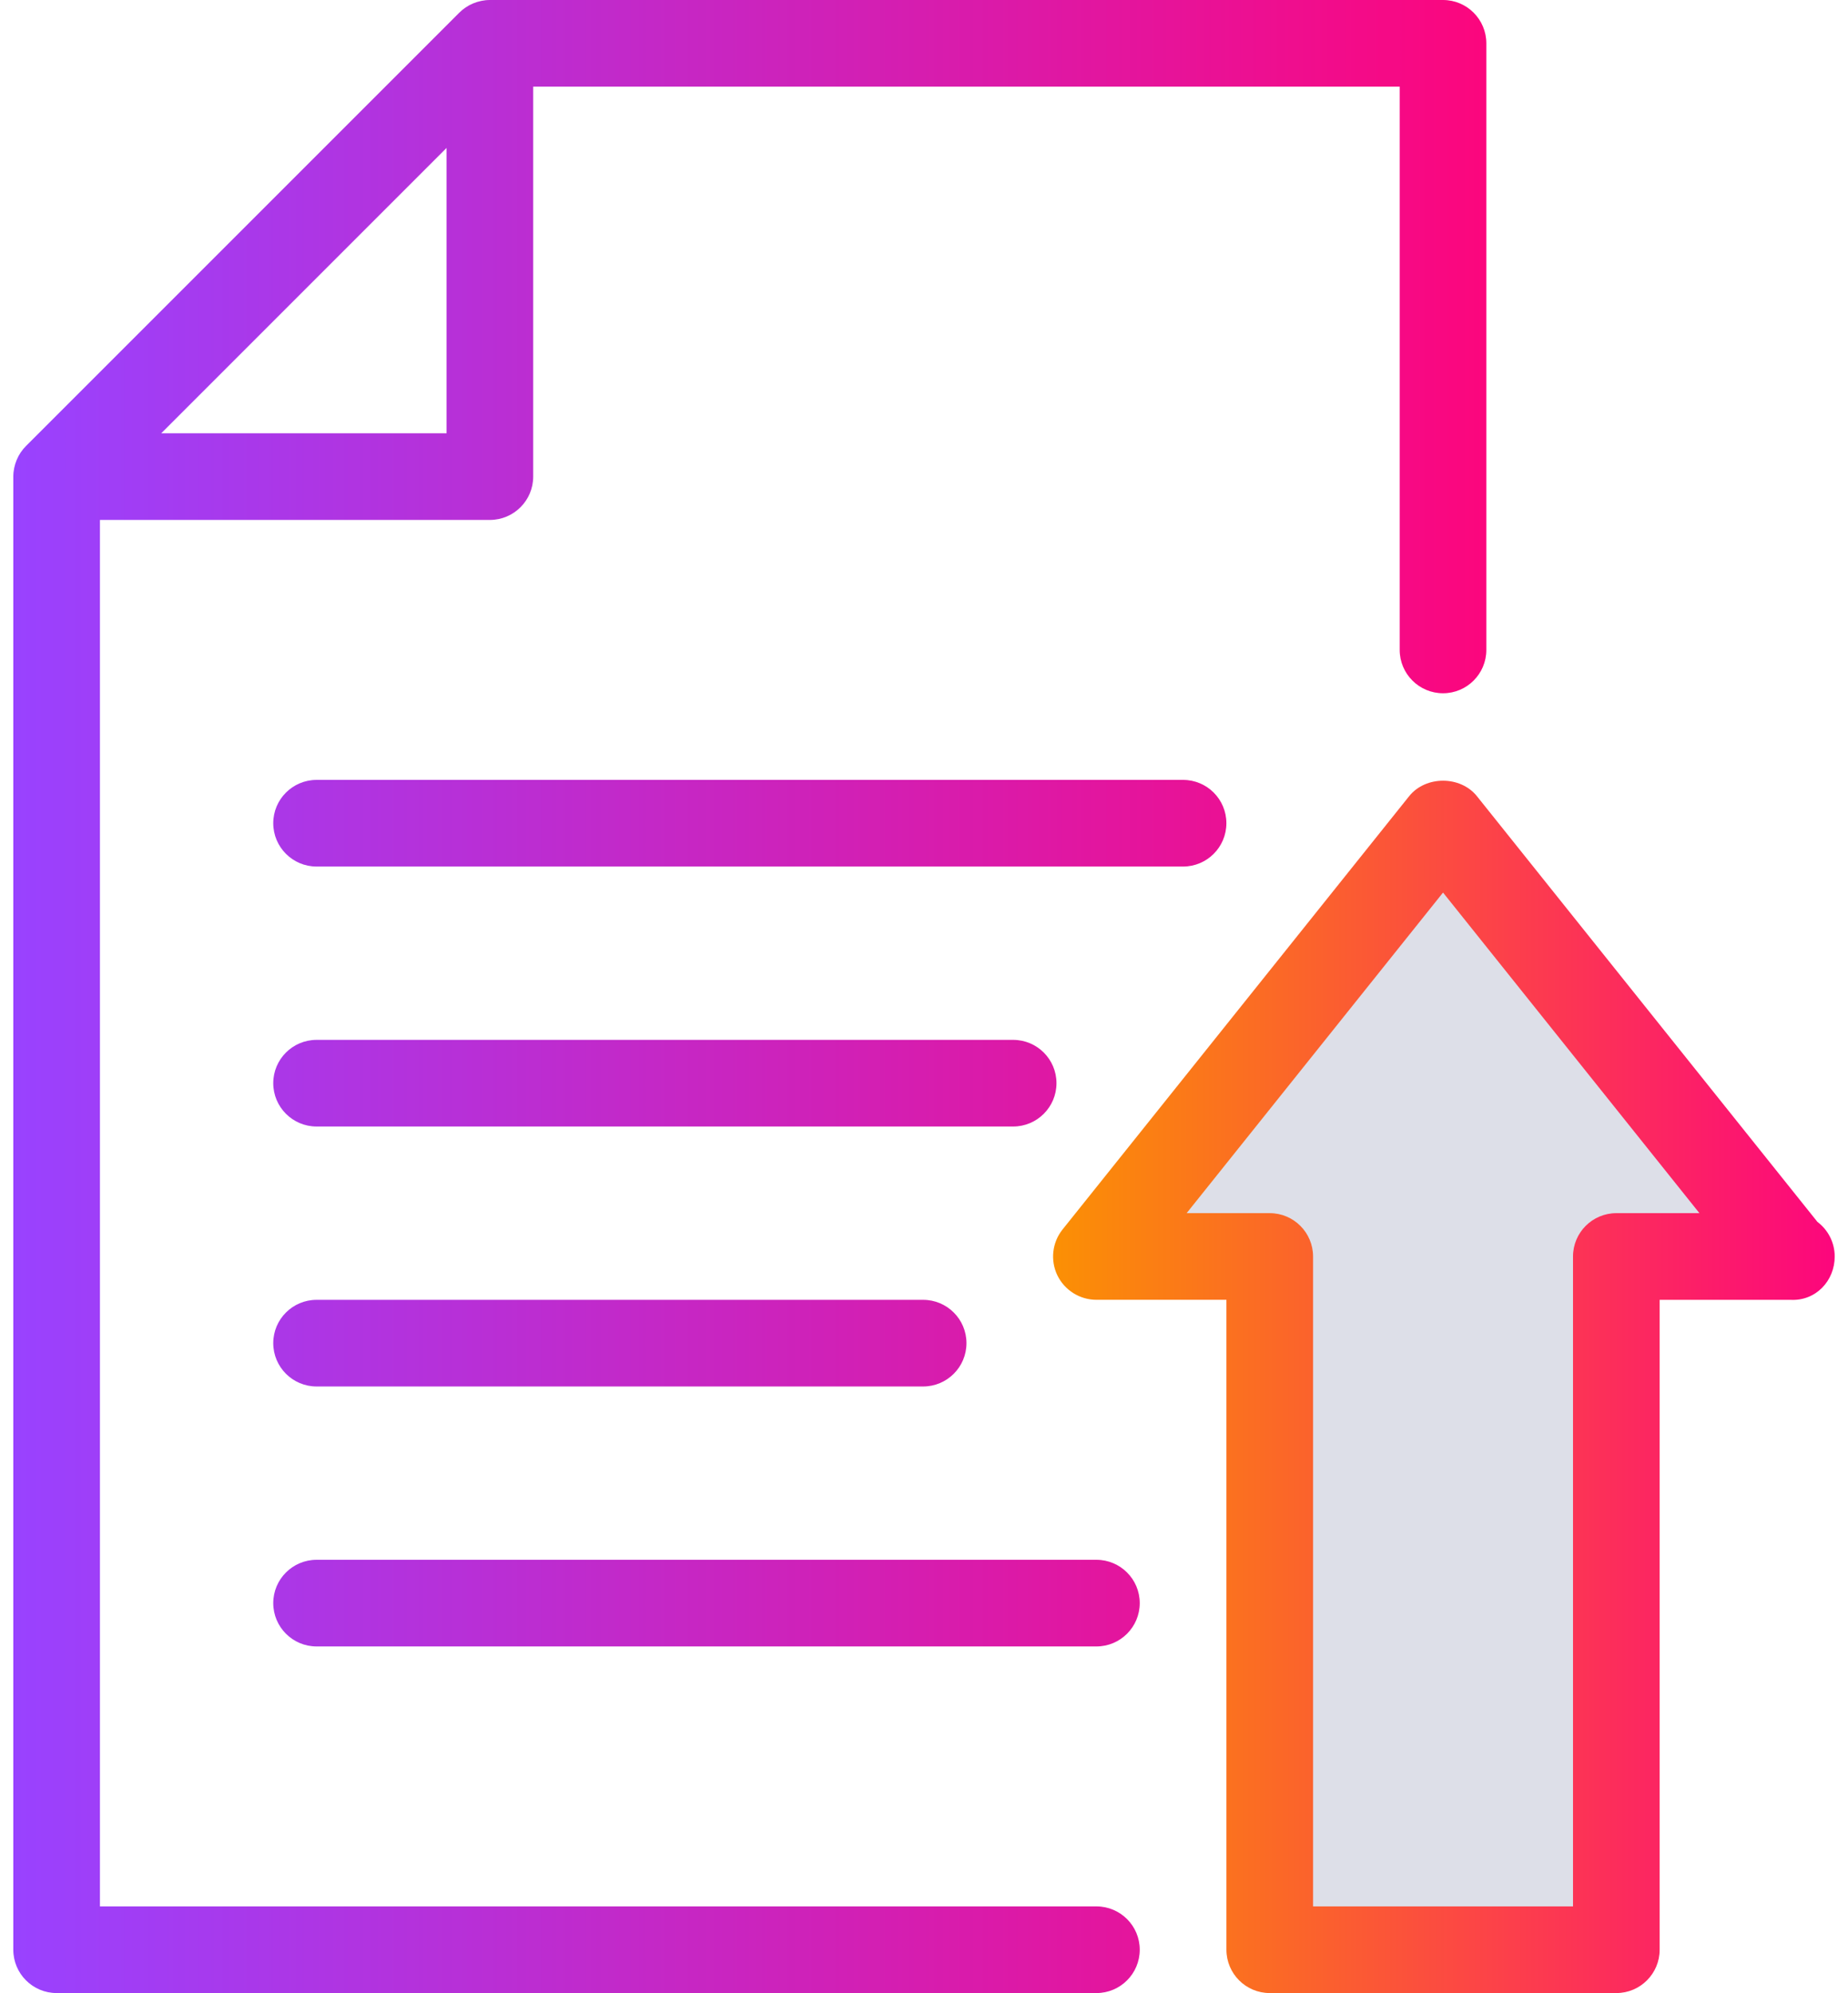
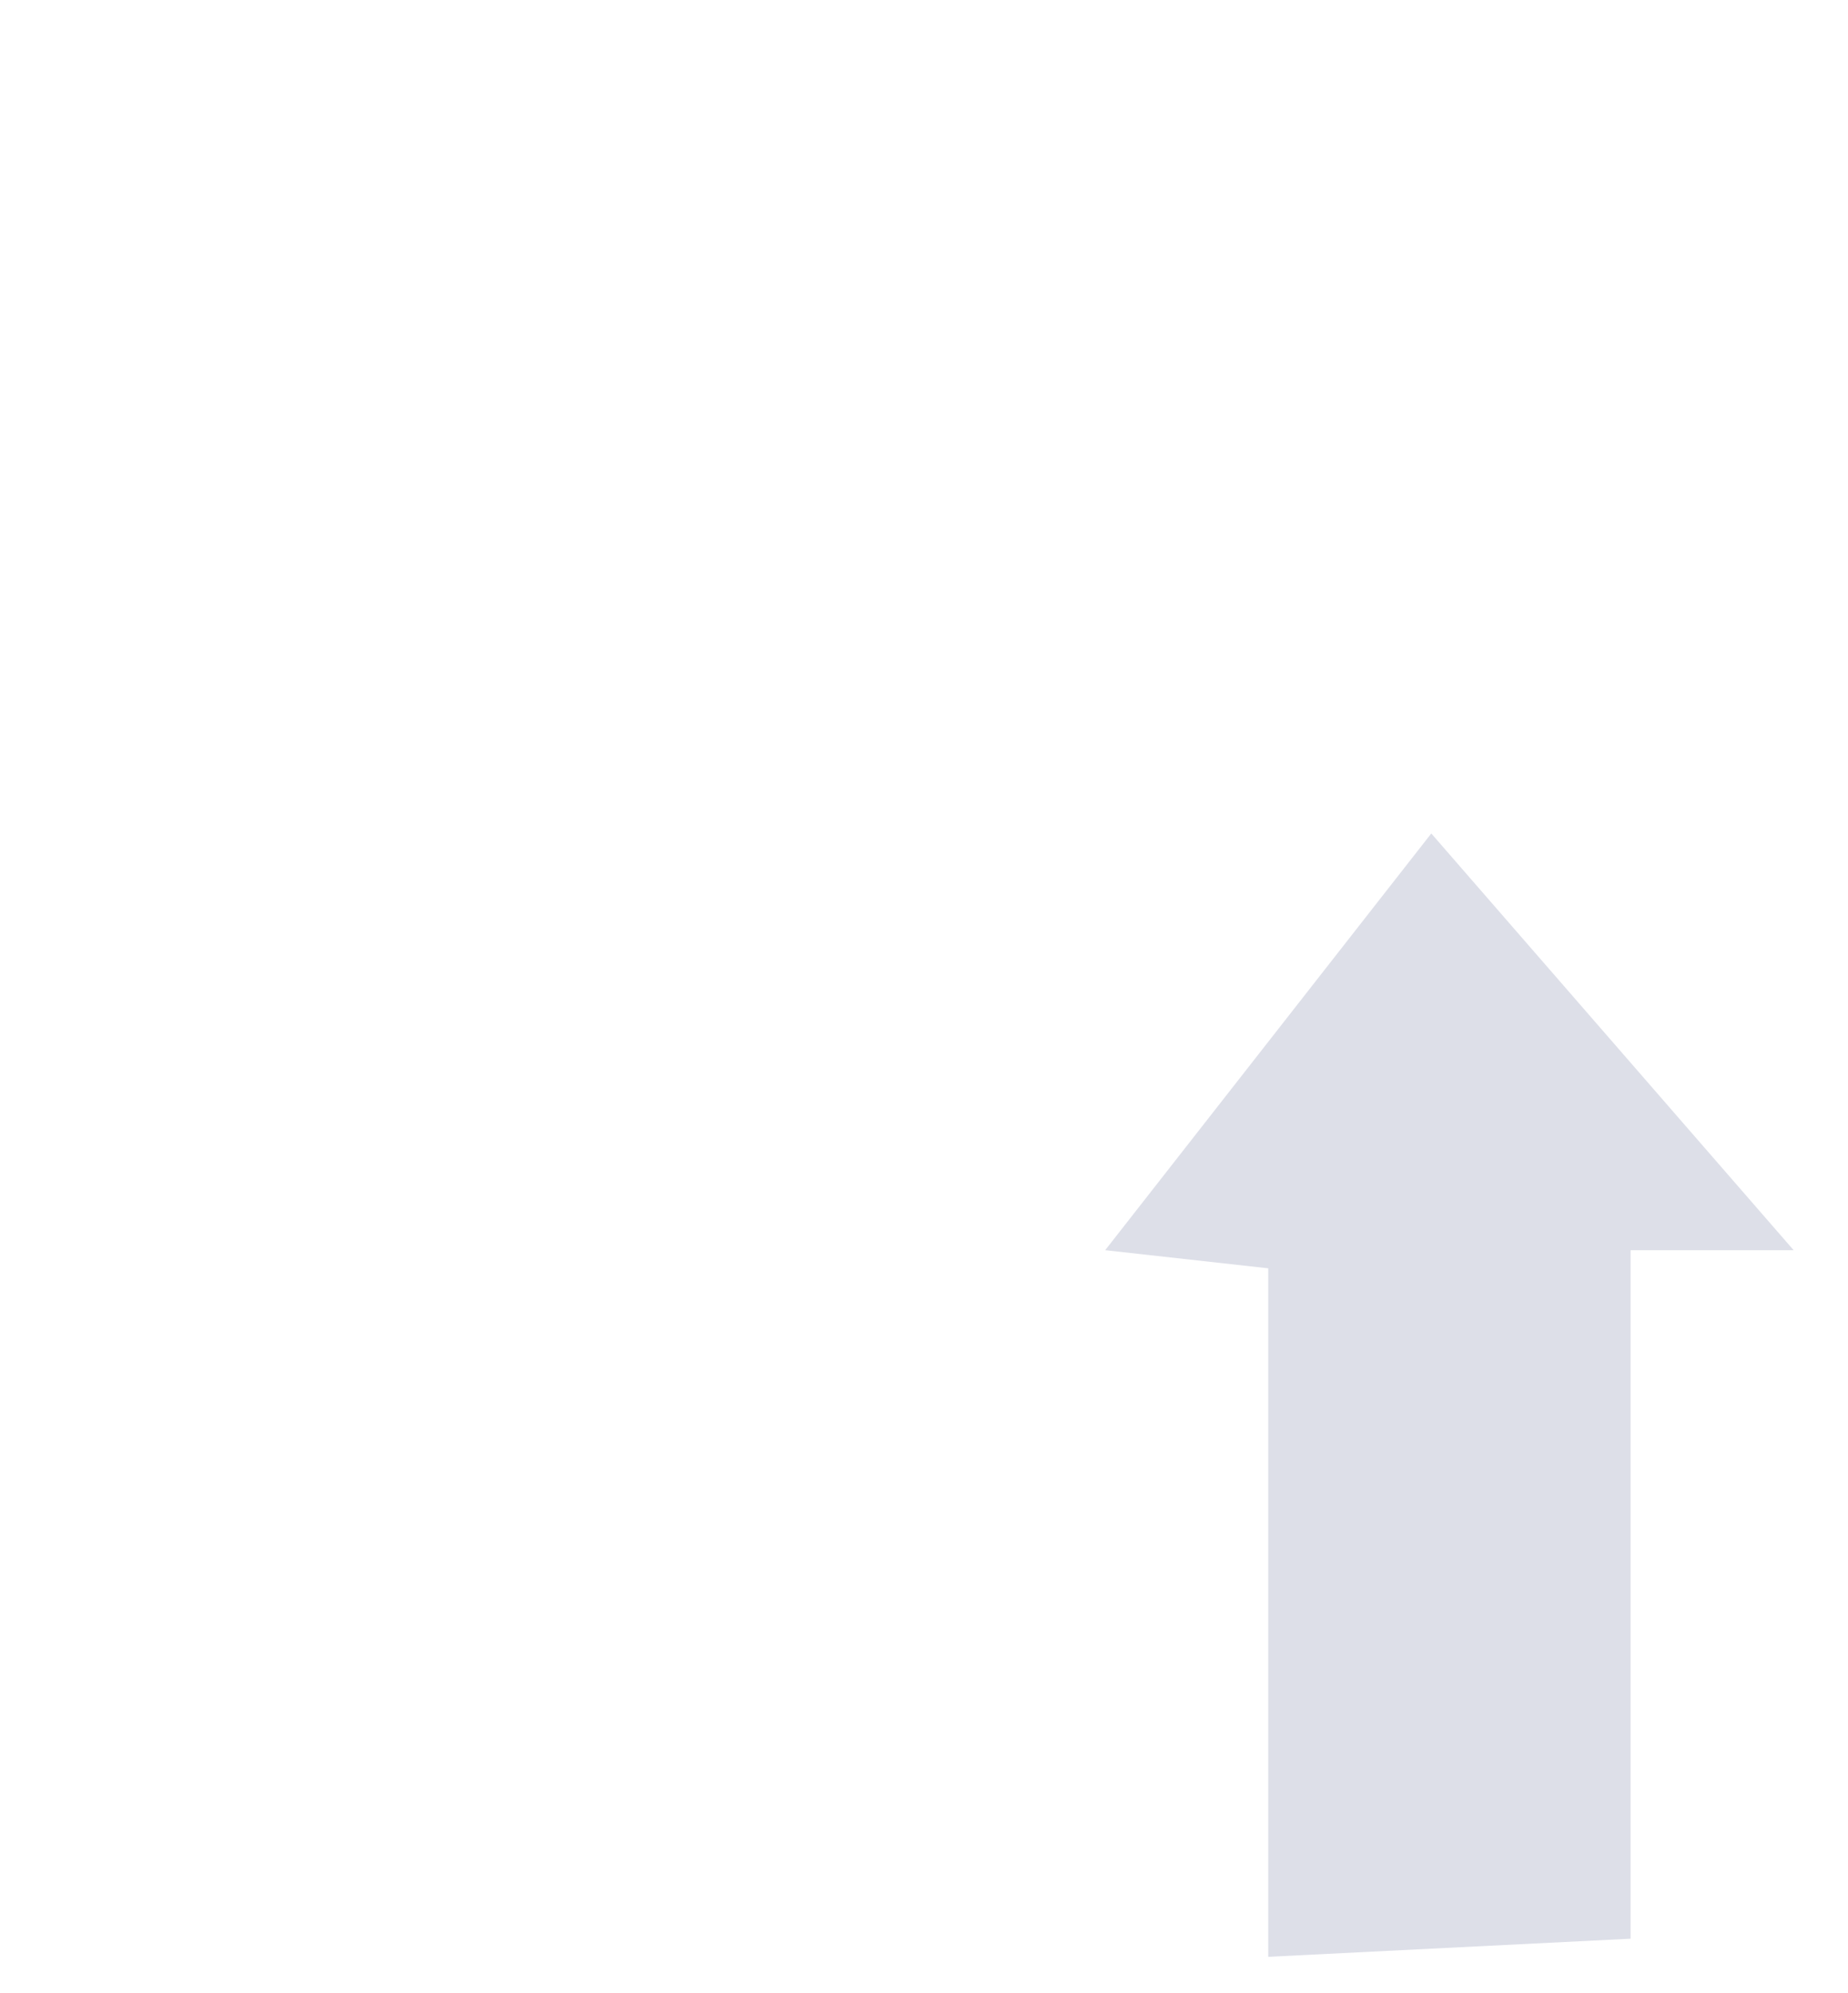
<svg xmlns="http://www.w3.org/2000/svg" width="51" height="55" viewBox="0 0 51 55" fill="none">
  <path d="M30.5 34.5L39.5 23L49.5 34.5H45V53.5L35 54V35L30.5 34.5Z" fill="#DDDFE8" />
-   <path d="M50.157 33.72L40.759 21.971C40.302 21.402 39.346 21.402 38.889 21.971L29.324 33.928C29.037 34.286 28.982 34.779 29.18 35.193C29.381 35.606 29.8 35.869 30.259 35.869H33.846V53.804C33.846 54.464 34.382 55 35.041 55H44.607C45.267 55 45.802 54.464 45.802 53.804V35.87H49.389C49.397 35.87 49.406 35.87 49.413 35.87C50.111 35.908 50.635 35.343 50.633 34.674C50.633 34.284 50.446 33.937 50.157 33.72ZM44.607 33.478C43.947 33.478 43.411 34.014 43.411 34.674V52.609H36.237V34.674C36.237 34.014 35.702 33.478 35.041 33.478H32.748L39.824 24.631L46.9 33.478H44.607Z" fill="url(#paint0_linear_613_827)" />
-   <path fill-rule="evenodd" clip-rule="evenodd" d="M2.758 52.609H30.259C30.919 52.609 31.454 53.144 31.454 53.804C31.454 54.464 30.919 55 30.259 55H1.563C0.903 55 0.367 54.464 0.367 53.804V13.152C0.367 12.992 0.401 12.836 0.46 12.693C0.52 12.547 0.609 12.416 0.719 12.306L12.673 0.352C12.783 0.242 12.914 0.153 13.06 0.093C13.204 0.034 13.359 0 13.519 0H39.824C40.484 0 41.019 0.536 41.019 1.196V17.935C41.019 18.595 40.484 19.131 39.824 19.131C39.164 19.131 38.628 18.595 38.628 17.935V2.391H14.715V13.152C14.715 13.812 14.179 14.348 13.519 14.348H2.758V52.609ZM12.324 11.957V4.082L4.449 11.957H12.324ZM33.845 22.717C33.845 22.057 33.31 21.522 32.65 21.522H8.737C8.077 21.522 7.541 22.057 7.541 22.717C7.541 23.377 8.077 23.913 8.737 23.913H32.65C33.31 23.913 33.845 23.377 33.845 22.717ZM27.96 28.696C28.62 28.696 29.156 29.231 29.156 29.891C29.156 30.551 28.62 31.087 27.96 31.087H8.737C8.077 31.087 7.541 30.551 7.541 29.891C7.541 29.231 8.077 28.696 8.737 28.696H27.96ZM8.737 35.87C8.077 35.87 7.541 36.405 7.541 37.065C7.541 37.725 8.077 38.261 8.737 38.261H25.476C26.136 38.261 26.672 37.725 26.672 37.065C26.672 36.405 26.136 35.87 25.476 35.87H8.737ZM30.258 43.044H8.737C8.077 43.044 7.541 43.579 7.541 44.239C7.541 44.899 8.077 45.435 8.737 45.435H30.258C30.918 45.435 31.454 44.899 31.454 44.239C31.454 43.579 30.918 43.044 30.258 43.044Z" fill="url(#paint1_linear_613_827)" />
  <defs>
    <linearGradient id="paint0_linear_613_827" x1="29.062" y1="38.272" x2="50.633" y2="38.272" gradientUnits="userSpaceOnUse">
      <stop stop-color="#FB9004" />
      <stop offset="1" stop-color="#FC067D" />
    </linearGradient>
    <linearGradient id="paint1_linear_613_827" x1="0.367" y1="27.5" x2="41.019" y2="27.5" gradientUnits="userSpaceOnUse">
      <stop stop-color="#9942FF" />
      <stop offset="1" stop-color="#FC067D" />
    </linearGradient>
  </defs>
</svg>